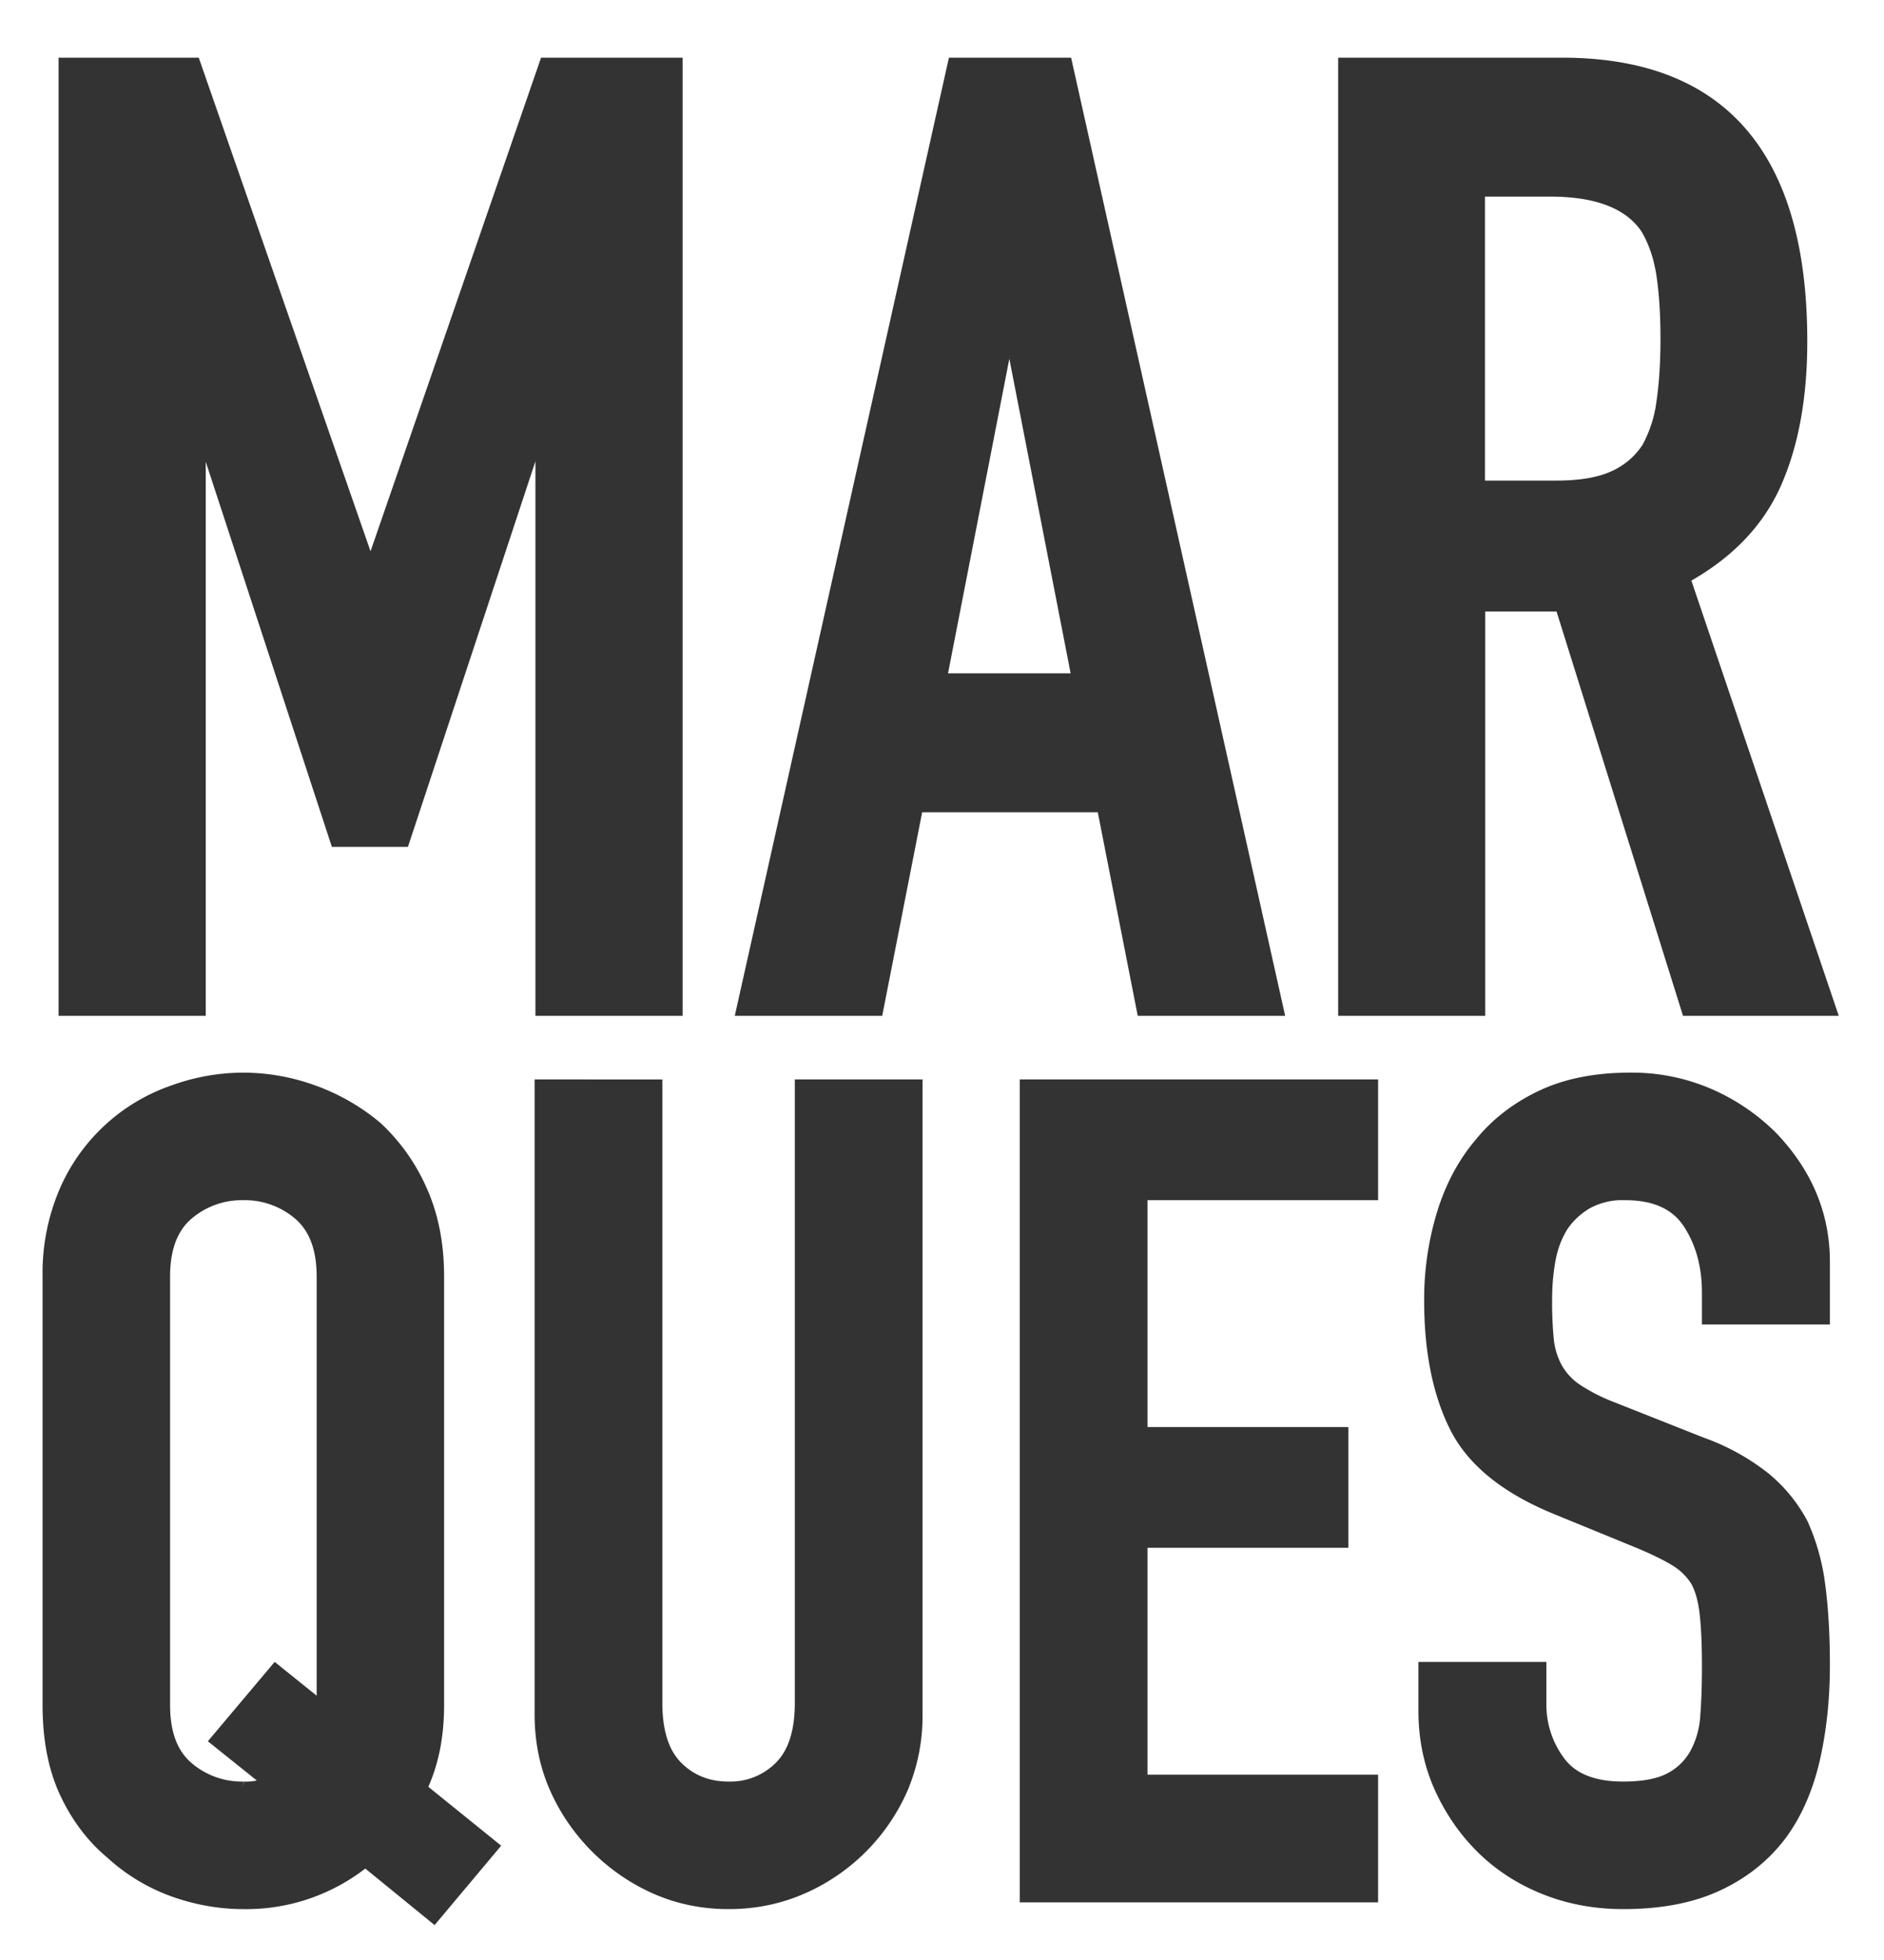
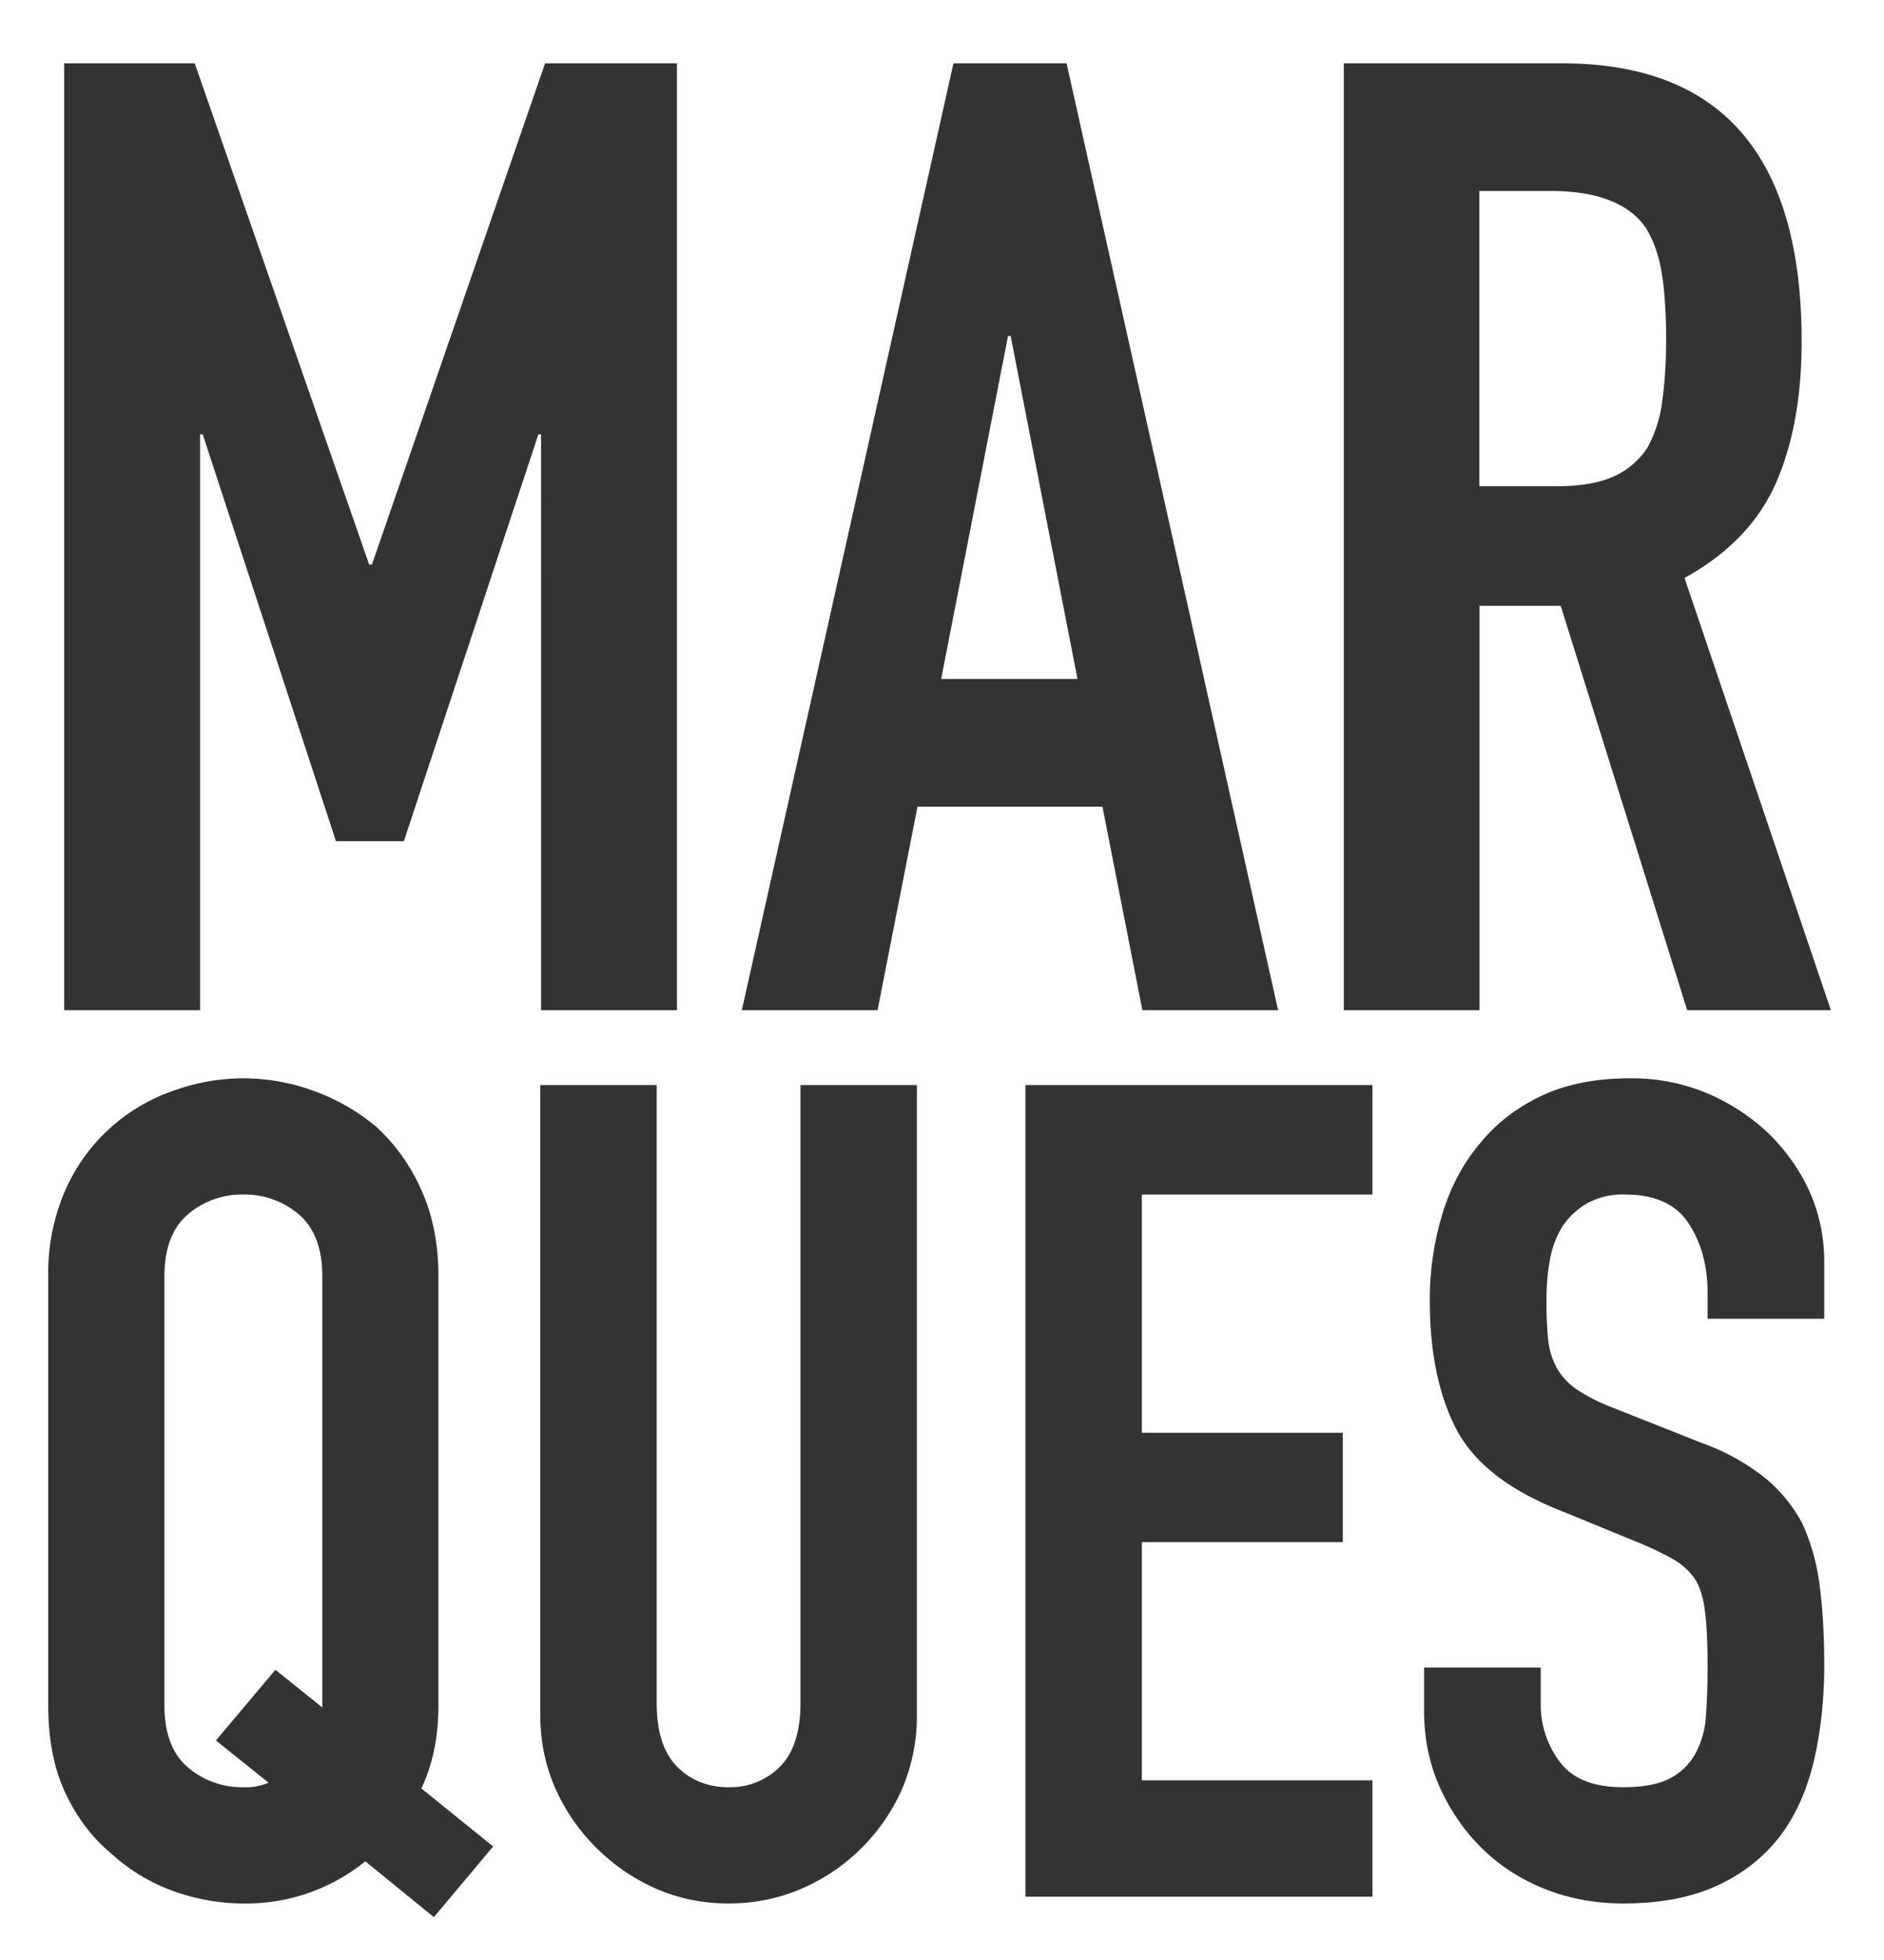
<svg xmlns="http://www.w3.org/2000/svg" width="25" height="26" viewBox="0 0 25 26">
  <g>
    <g>
      <g>
        <path fill="#333" d="M21.537 25.25c.496 0 .915-.08 1.26-.242.343-.16.621-.383.834-.665.202-.272.348-.602.44-.99.09-.388.136-.81.136-1.263 0-.393-.02-.743-.06-1.05a2.855 2.855 0 0 0-.228-.825 1.995 1.995 0 0 0-.5-.612 2.937 2.937 0 0 0-.835-.461l-1.184-.469a2.442 2.442 0 0 1-.477-.242.842.842 0 0 1-.266-.287 1.002 1.002 0 0 1-.114-.378 5.095 5.095 0 0 1-.022-.53c0-.18.015-.355.045-.52.03-.167.086-.316.167-.447.08-.12.187-.222.319-.302a.976.976 0 0 1 .515-.121c.395 0 .675.128.842.385.167.257.25.562.25.915v.348h1.548v-.756c0-.625-.233-1.18-.698-1.663a2.716 2.716 0 0 0-.827-.56 2.575 2.575 0 0 0-1.054-.211c-.455 0-.847.078-1.176.234-.328.156-.599.365-.811.627-.223.262-.39.575-.501.938a3.899 3.899 0 0 0-.167 1.149c0 .675.114 1.237.341 1.686.228.448.676.809 1.343 1.08l1.108.454c.192.081.346.157.462.227.117.07.21.162.28.272.062.111.102.257.122.439.02.181.03.413.03.695 0 .242-.007.462-.022.658a1.19 1.19 0 0 1-.144.507.816.816 0 0 1-.342.325c-.146.075-.351.113-.614.113-.394 0-.675-.113-.842-.34a1.257 1.257 0 0 1-.25-.764v-.483h-1.548v.574c0 .363.069.698.205 1.006.137.307.321.577.554.809.232.231.51.413.834.544.324.13.673.196 1.047.196zm-3.325-.09v-1.543h-3.06v-3.16h2.666v-1.451h-2.666v-3.16h3.06v-1.452h-4.605V25.16zm-8.544.09c.343 0 .666-.065.969-.196a2.57 2.57 0 0 0 1.34-1.338 2.47 2.47 0 0 0 .19-.976v-8.346h-1.545v8.195c0 .383-.091.666-.273.847a.925.925 0 0 1-.681.272c-.273 0-.5-.09-.682-.272-.181-.181-.272-.464-.272-.847v-8.195H7.169v8.346c0 .353.066.678.197.976.131.297.313.562.545.794.232.231.497.413.795.544.298.13.619.196.962.196zm-6.439-1.542a1.1 1.1 0 0 1-.736-.264c-.208-.177-.311-.452-.311-.824v-5.686c0-.373.103-.647.31-.824a1.1 1.1 0 0 1 .737-.264 1.1 1.1 0 0 1 .737.264c.207.177.311.451.311.824v5.716l-.622-.5-.79.938.699.56a.76.76 0 0 1-.335.06zm2.528 1.724l.787-.938-.953-.77c.15-.313.227-.681.227-1.104v-5.686c0-.433-.076-.816-.227-1.149a2.532 2.532 0 0 0-.59-.831 2.745 2.745 0 0 0-.841-.484 2.73 2.73 0 0 0-.931-.166 2.73 2.73 0 0 0-.931.166 2.428 2.428 0 0 0-1.43 1.315 2.748 2.748 0 0 0-.228 1.15v5.685c0 .453.076.841.227 1.164.151.322.353.59.606.801.242.222.517.388.825.5.308.11.618.165.93.165a2.51 2.51 0 0 0 1.62-.559zM19.63 6.45V2.533h.939c.625 0 1.05.165 1.274.494.106.177.177.385.213.627.035.24.053.52.053.837 0 .318-.018.597-.053.838a1.72 1.72 0 0 1-.195.609 1.034 1.034 0 0 1-.443.38c-.188.087-.442.132-.76.132zm.003 6.95V8.037h1.077l1.678 5.363h1.907l-1.942-5.733c.577-.318.98-.735 1.21-1.253.229-.517.344-1.146.344-1.887 0-2.458-1.06-3.687-3.18-3.687h-2.895V13.4zm-5.335-4.393h-1.809l.887-4.55h.035zM11.645 13.4l.53-2.7h2.454l.53 2.7h1.801L14.153.84h-1.501L9.844 13.4zm-8.99 0V5.762h.035l1.768 5.397h.901l1.785-5.397h.036V13.4h1.803V.84h-1.75L4.935 7.49h-.036L2.584.84H.852V13.4z" />
-         <path fill="none" stroke="#333" stroke-miterlimit="20" stroke-width=".15" d="M21.537 25.25c.496 0 .915-.08 1.26-.242.343-.16.621-.383.834-.665.202-.272.348-.602.44-.99.09-.388.136-.81.136-1.263 0-.393-.02-.743-.06-1.05a2.855 2.855 0 0 0-.228-.825 1.995 1.995 0 0 0-.5-.612 2.937 2.937 0 0 0-.835-.461l-1.184-.469a2.442 2.442 0 0 1-.477-.242.842.842 0 0 1-.266-.287 1.002 1.002 0 0 1-.114-.378 5.095 5.095 0 0 1-.022-.53c0-.18.015-.355.045-.52.03-.167.086-.316.167-.447.08-.12.187-.222.319-.302a.976.976 0 0 1 .515-.121c.395 0 .675.128.842.385.167.257.25.562.25.915v.348h1.548v-.756c0-.625-.233-1.18-.698-1.663a2.716 2.716 0 0 0-.827-.56 2.575 2.575 0 0 0-1.054-.211c-.455 0-.847.078-1.176.234-.328.156-.599.365-.811.627-.223.262-.39.575-.501.938a3.899 3.899 0 0 0-.167 1.149c0 .675.114 1.237.341 1.686.228.448.676.809 1.343 1.08l1.108.454c.192.081.346.157.462.227.117.07.21.162.28.272.062.111.102.257.122.439.02.181.03.413.03.695 0 .242-.007.462-.022.658a1.19 1.19 0 0 1-.144.507.816.816 0 0 1-.342.325c-.146.075-.351.113-.614.113-.394 0-.675-.113-.842-.34a1.257 1.257 0 0 1-.25-.764v-.483h-1.548v.574c0 .363.069.698.205 1.006.137.307.321.577.554.809.232.231.51.413.834.544.324.13.673.196 1.047.196zm-3.325-.09v-1.543h-3.06v-3.16h2.666v-1.451h-2.666v-3.16h3.06v-1.452h-4.605V25.16zm-8.544.09c.343 0 .666-.065.969-.196a2.57 2.57 0 0 0 1.34-1.338 2.47 2.47 0 0 0 .19-.976v-8.346h-1.545v8.195c0 .383-.091.666-.273.847a.925.925 0 0 1-.681.272c-.273 0-.5-.09-.682-.272-.181-.181-.272-.464-.272-.847v-8.195H7.169v8.346c0 .353.066.678.197.976.131.297.313.562.545.794.232.231.497.413.795.544.298.13.619.196.962.196zm-6.439-1.542a1.1 1.1 0 0 1-.736-.264c-.208-.177-.311-.452-.311-.824v-5.686c0-.373.103-.647.31-.824a1.1 1.1 0 0 1 .737-.264 1.1 1.1 0 0 1 .737.264c.207.177.311.451.311.824v5.716l-.622-.5-.79.938.699.56a.76.76 0 0 1-.335.06zm2.528 1.724l.787-.938-.953-.77c.15-.313.227-.681.227-1.104v-5.686c0-.433-.076-.816-.227-1.149a2.532 2.532 0 0 0-.59-.831 2.745 2.745 0 0 0-.841-.484 2.73 2.73 0 0 0-.931-.166 2.73 2.73 0 0 0-.931.166 2.428 2.428 0 0 0-1.43 1.315 2.748 2.748 0 0 0-.228 1.15v5.685c0 .453.076.841.227 1.164.151.322.353.59.606.801.242.222.517.388.825.5.308.11.618.165.93.165a2.51 2.51 0 0 0 1.62-.559zM19.63 6.45V2.533h.939c.625 0 1.05.165 1.274.494.106.177.177.385.213.627.035.24.053.52.053.837 0 .318-.018.597-.053.838a1.72 1.72 0 0 1-.195.609 1.034 1.034 0 0 1-.443.38c-.188.087-.442.132-.76.132zm.003 6.95V8.037h1.077l1.678 5.363h1.907l-1.942-5.733c.577-.318.98-.735 1.21-1.253.229-.517.344-1.146.344-1.887 0-2.458-1.06-3.687-3.18-3.687h-2.895V13.4zm-5.335-4.393h-1.809l.887-4.55h.035zM11.645 13.4l.53-2.7h2.454l.53 2.7h1.801L14.153.84h-1.501L9.844 13.4zm-8.99 0V5.762h.035l1.768 5.397h.901l1.785-5.397h.036V13.4h1.803V.84h-1.75L4.935 7.49h-.036L2.584.84H.852V13.4z" />
      </g>
    </g>
  </g>
</svg>